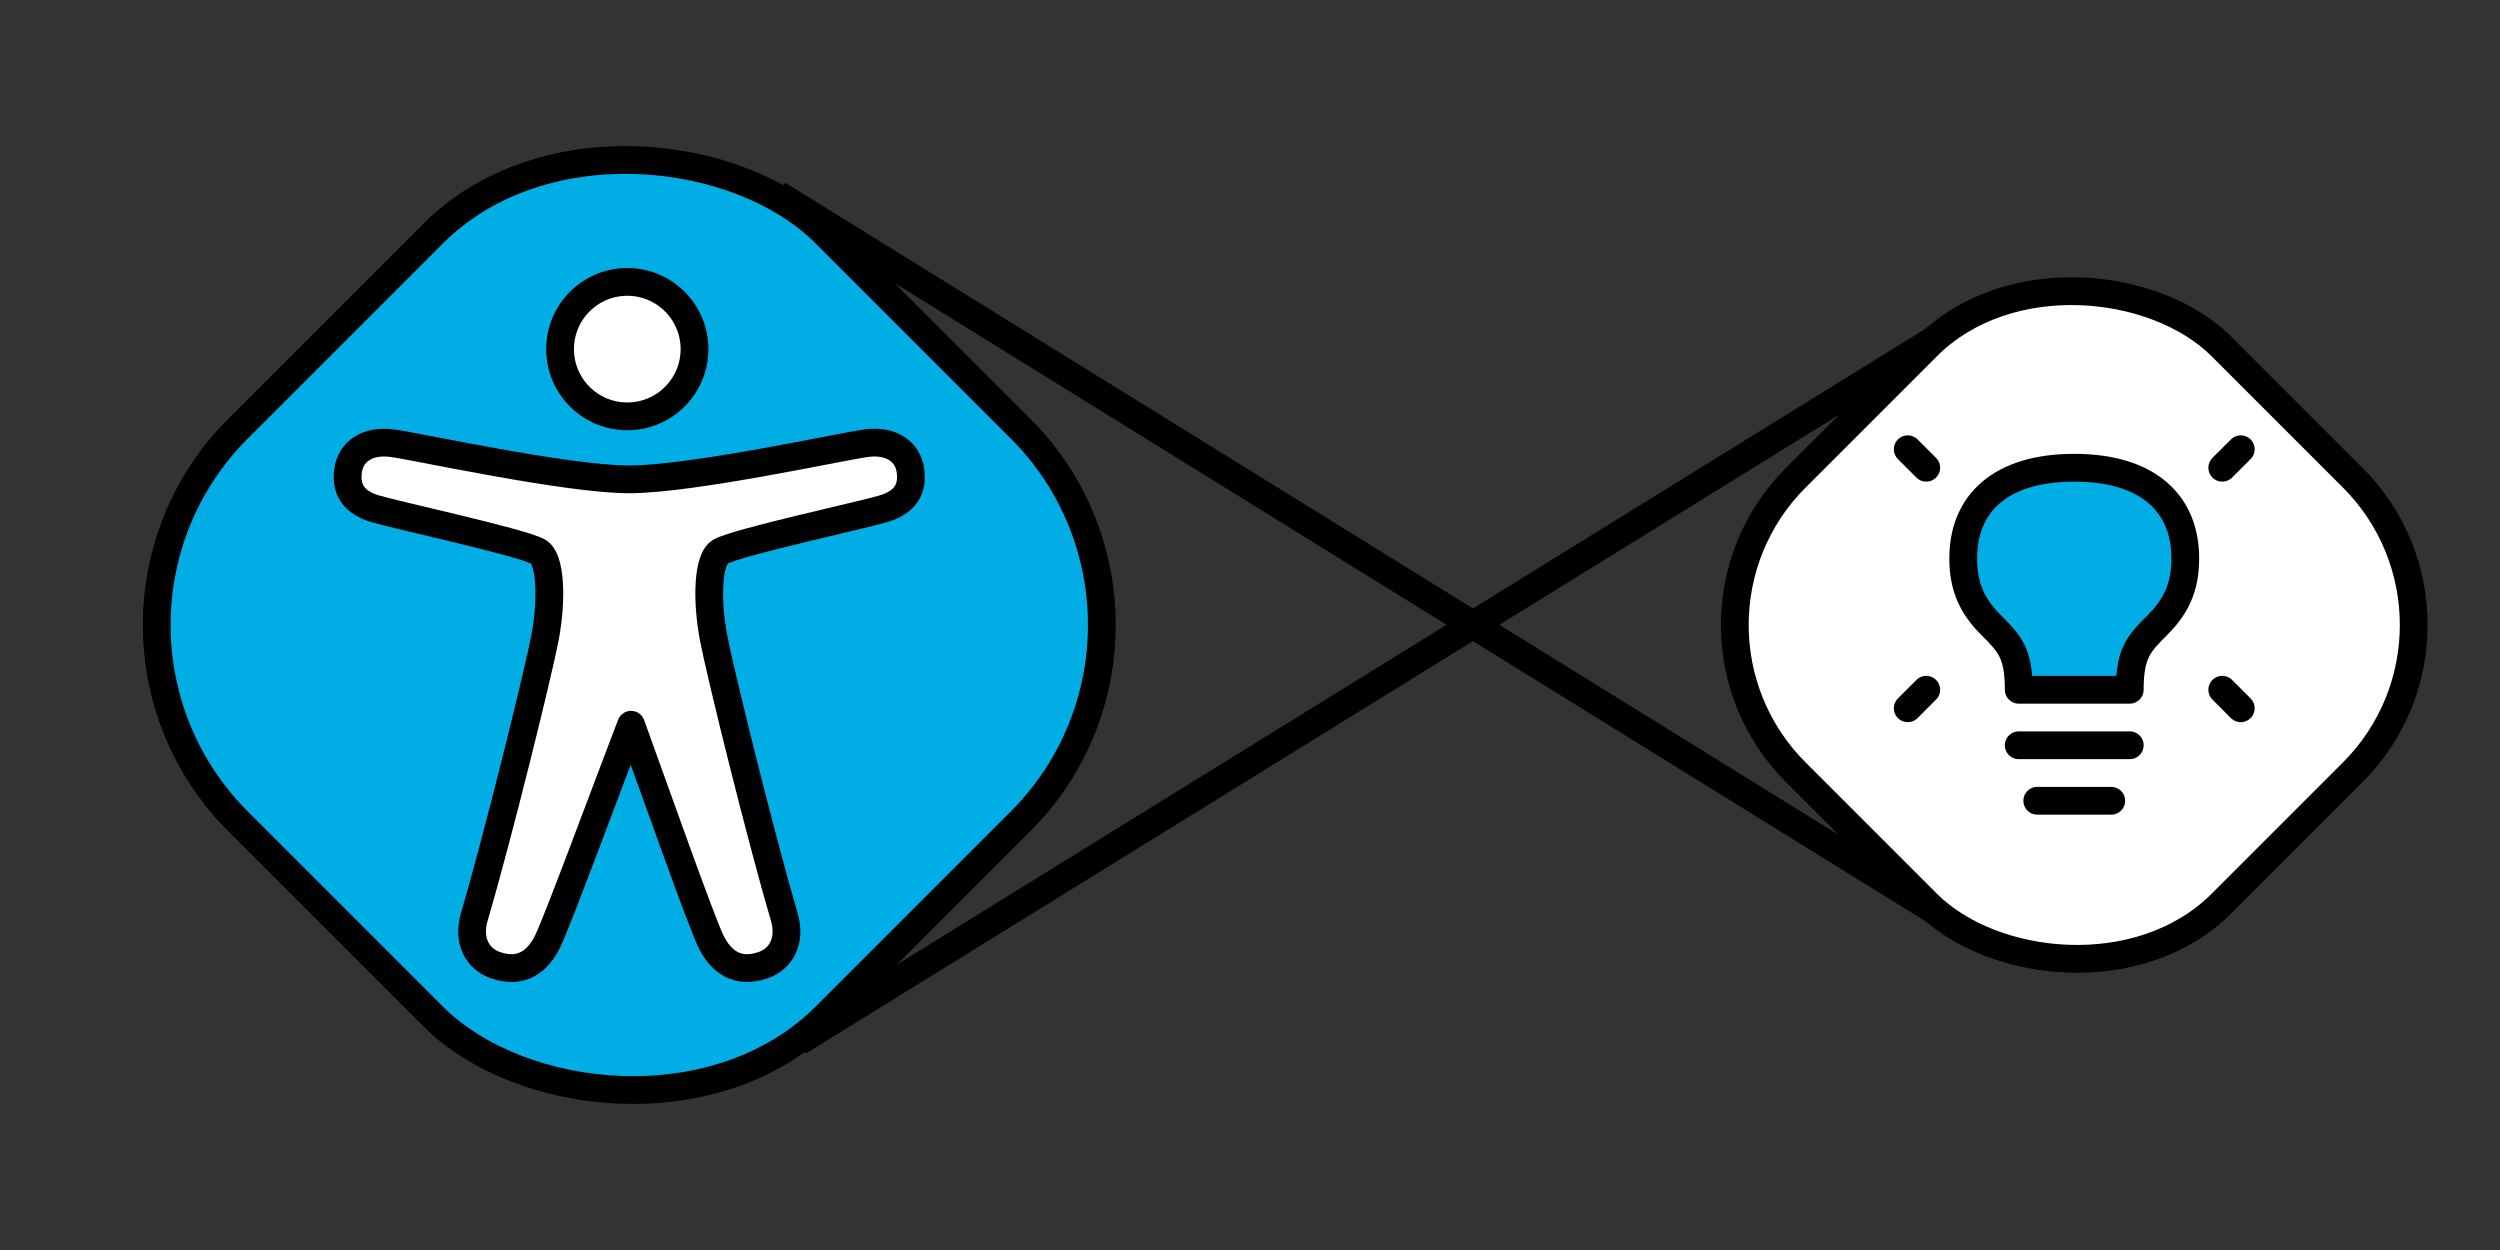
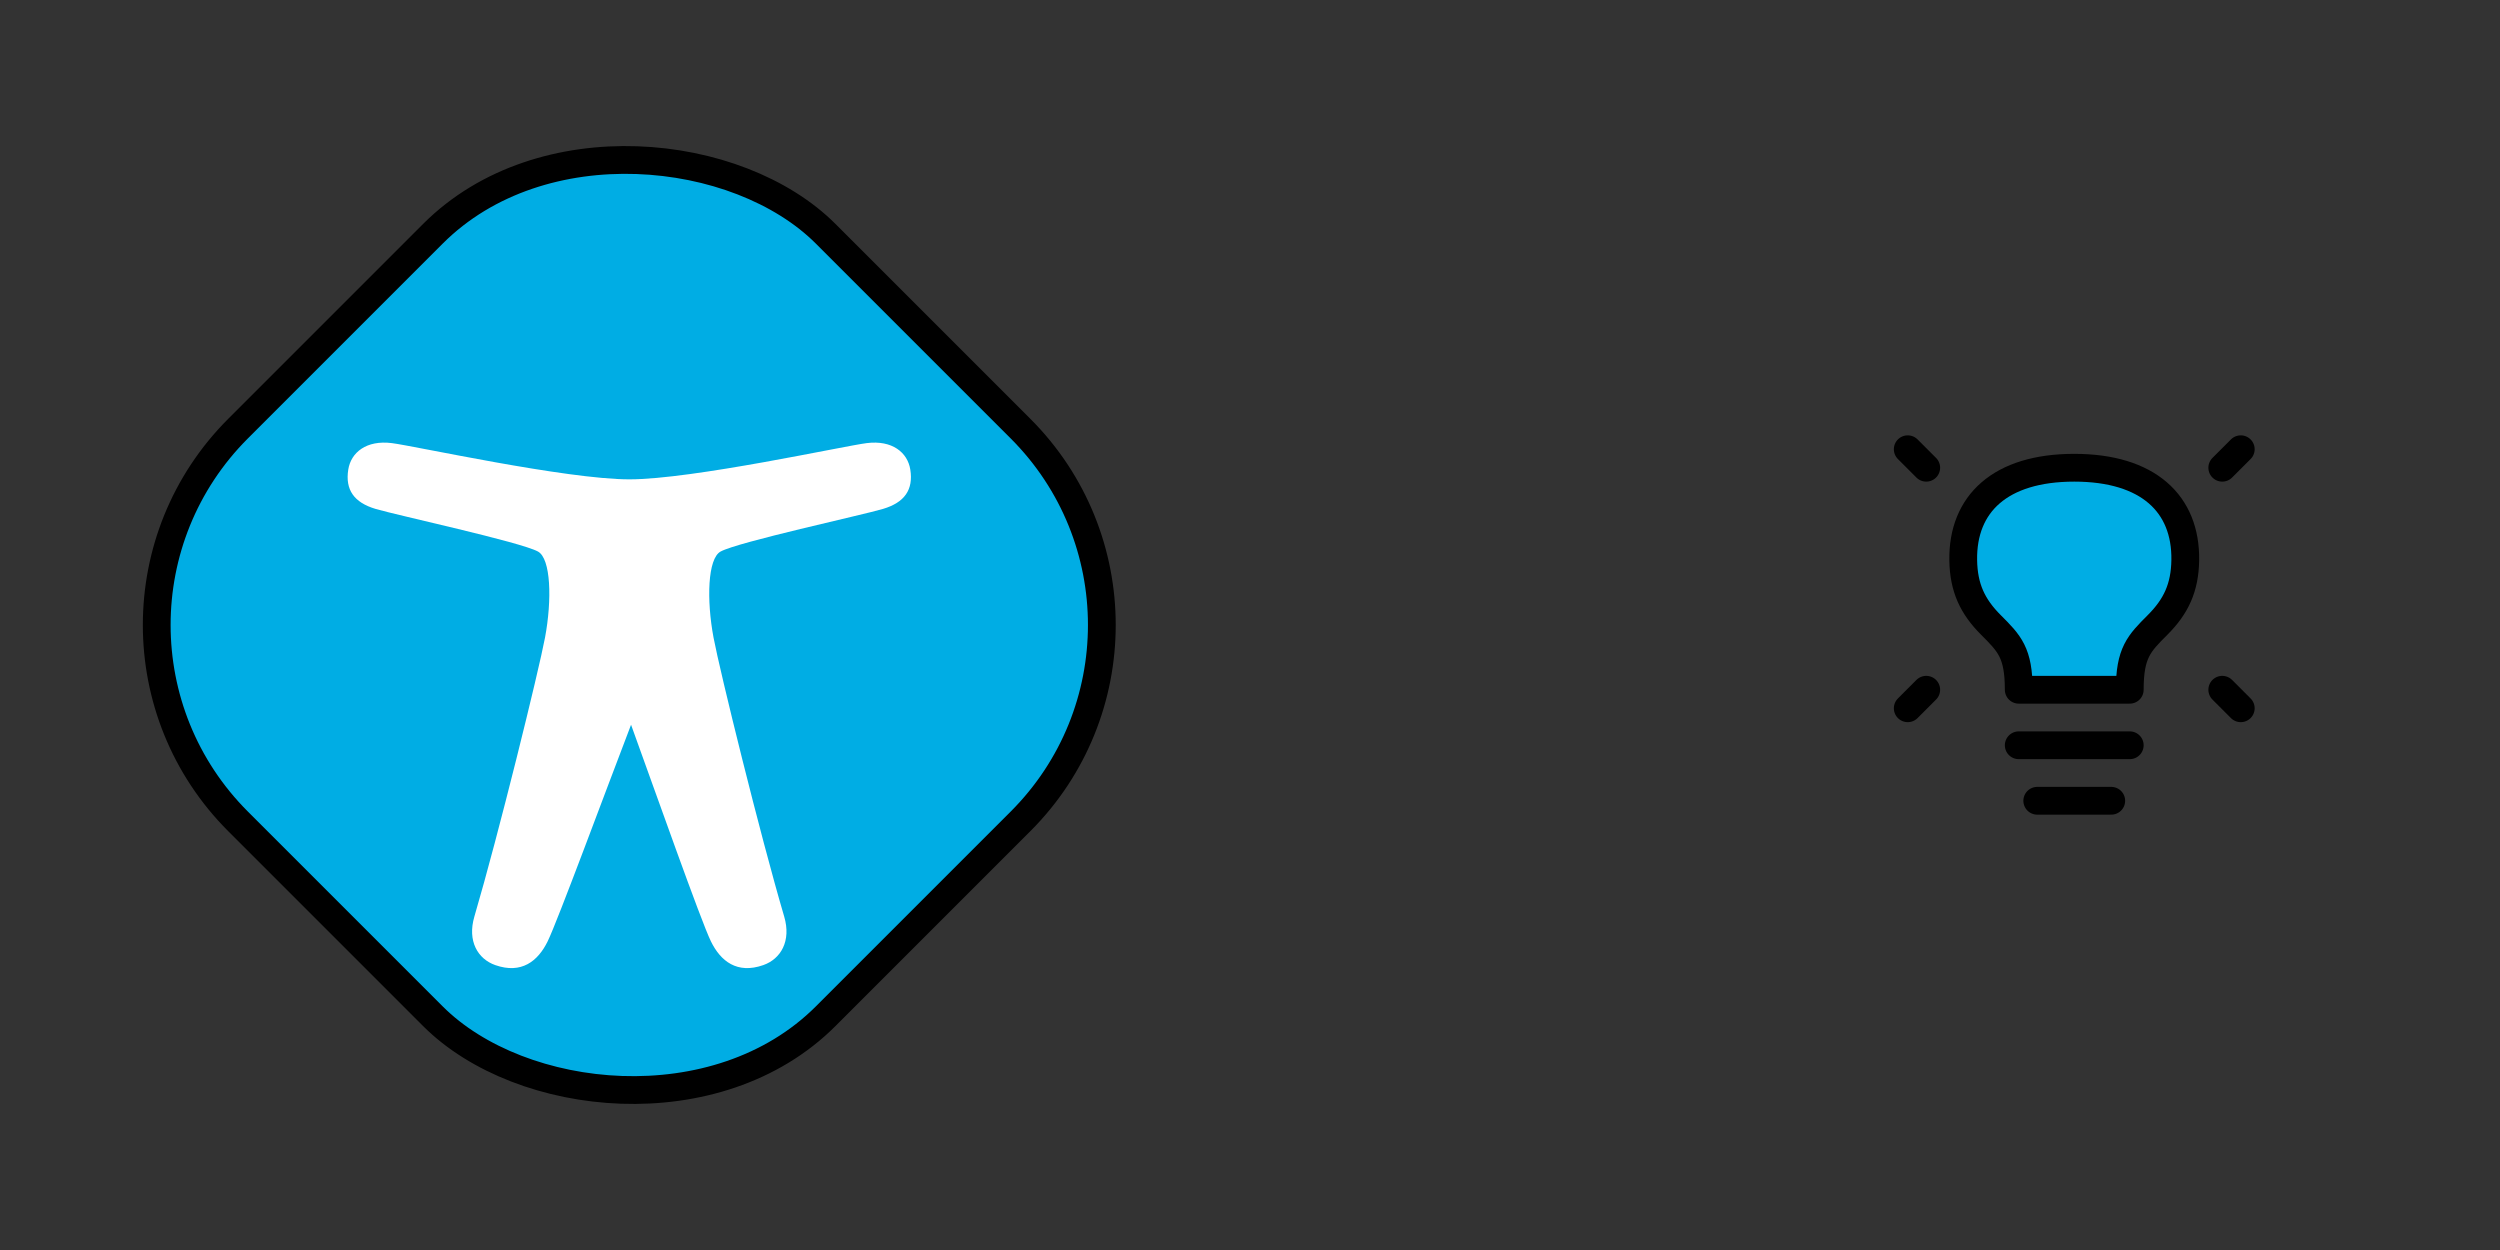
<svg xmlns="http://www.w3.org/2000/svg" width="180" height="90" viewBox="0 0 180 90" fill="none">
  <rect x="0" y="0" width="180" height="90" fill="#333333" stroke="none" />
-   <path d="M140 24L57.5 75M56 14L140 66" stroke="black" stroke-width="2" />
  <rect x="3" y="45" width="59.833" height="59.833" rx="20" transform="rotate(-45 3 45)" fill="#00ADE4" stroke="black" stroke-width="2" />
-   <rect x="118.692" y="45" width="43.352" height="43.352" rx="15" transform="rotate(-45 118.692 45)" fill="white" stroke="black" stroke-width="2" />
  <path d="M28.212 31.904C29.841 32.107 40.767 34.513 45.312 34.513C49.858 34.513 60.776 32.107 62.405 31.904C64.239 31.674 65.345 32.577 65.541 33.805C65.773 35.258 65.131 36.179 63.578 36.641C62.026 37.102 53.144 39.022 51.884 39.71C50.95 40.219 50.865 43.188 51.374 45.904C51.825 48.305 54.736 60.136 56.462 65.991C56.983 67.76 56.214 69.045 54.959 69.487C53.071 70.151 51.883 69.205 51.184 67.774C50.468 66.31 47.142 56.889 45.436 52.182C43.654 56.821 40.149 66.31 39.433 67.774C38.734 69.205 37.546 70.151 35.658 69.487C34.403 69.045 33.634 67.76 34.155 65.991C35.88 60.136 38.792 48.305 39.242 45.904C39.751 43.188 39.667 40.219 38.733 39.71C37.473 39.022 28.591 37.102 27.039 36.641C25.486 36.179 24.844 35.258 25.076 33.805C25.272 32.577 26.378 31.674 28.212 31.904Z" fill="white" />
-   <path d="M28.212 31.904L28.336 30.911L28.212 31.904ZM27.039 36.641L26.754 37.599H26.754L27.039 36.641ZM38.733 39.71L38.254 40.588L38.733 39.71ZM39.242 45.904L40.225 46.088L39.242 45.904ZM34.155 65.991L35.114 66.274L34.155 65.991ZM35.658 69.487L35.326 70.43L35.658 69.487ZM39.433 67.774L38.535 67.335L39.433 67.774ZM45.436 52.182L46.376 51.842C46.234 51.449 45.863 51.186 45.446 51.182C45.028 51.178 44.652 51.434 44.503 51.824L45.436 52.182ZM25.076 33.805L24.088 33.648L24.088 33.648L25.076 33.805ZM62.405 31.904L62.281 30.911L62.405 31.904ZM63.578 36.641L63.863 37.599L63.578 36.641ZM51.884 39.71L51.405 38.832L51.884 39.71ZM51.374 45.904L52.357 45.719V45.719L51.374 45.904ZM56.462 65.991L57.421 65.708L56.462 65.991ZM54.959 69.487L54.627 68.543H54.627L54.959 69.487ZM51.184 67.774L50.285 68.213L51.184 67.774ZM65.541 33.805L66.529 33.648V33.648L65.541 33.805ZM45.312 33.513C43.144 33.513 39.366 32.931 35.845 32.301C32.413 31.686 29.182 31.017 28.336 30.911L28.088 32.896C28.872 32.994 31.918 33.63 35.492 34.269C38.977 34.893 42.935 35.513 45.312 35.513V33.513ZM26.754 37.599C27.562 37.84 30.23 38.449 32.76 39.062C34.044 39.374 35.309 39.69 36.328 39.969C36.838 40.109 37.278 40.238 37.623 40.35C37.991 40.47 38.187 40.551 38.254 40.588L39.212 38.832C38.964 38.697 38.607 38.567 38.242 38.448C37.854 38.322 37.381 38.185 36.857 38.041C35.808 37.753 34.519 37.431 33.231 37.119C30.617 36.485 28.068 35.903 27.324 35.682L26.754 37.599ZM38.254 40.588C38.15 40.531 38.224 40.511 38.33 40.828C38.423 41.108 38.497 41.518 38.531 42.044C38.599 43.09 38.502 44.426 38.26 45.719L40.225 46.088C40.492 44.666 40.607 43.16 40.527 41.915C40.486 41.295 40.395 40.698 40.227 40.193C40.07 39.725 39.783 39.143 39.212 38.832L38.254 40.588ZM38.26 45.719C37.818 48.077 34.916 59.873 33.196 65.708L35.114 66.274C36.845 60.4 39.767 48.534 40.225 46.088L38.26 45.719ZM33.196 65.708C32.878 66.787 32.93 67.809 33.337 68.666C33.744 69.522 34.467 70.128 35.326 70.43L35.99 68.543C35.593 68.404 35.304 68.146 35.144 67.807C34.983 67.469 34.911 66.964 35.114 66.274L33.196 65.708ZM35.326 70.43C36.49 70.84 37.557 70.783 38.464 70.297C39.335 69.83 39.93 69.036 40.332 68.213L38.535 67.335C38.238 67.942 37.889 68.336 37.519 68.534C37.185 68.713 36.714 68.798 35.99 68.543L35.326 70.43ZM40.332 68.213C40.716 67.427 41.794 64.626 42.97 61.523C44.161 58.38 45.48 54.858 46.37 52.541L44.503 51.824C43.611 54.145 42.286 57.686 41.1 60.814C39.899 63.981 38.866 66.656 38.535 67.335L40.332 68.213ZM28.336 30.911C27.236 30.774 26.248 30.965 25.478 31.473C24.702 31.986 24.228 32.771 24.088 33.648L26.063 33.963C26.119 33.61 26.296 33.33 26.581 33.142C26.871 32.95 27.354 32.804 28.088 32.896L28.336 30.911ZM24.088 33.648C23.944 34.551 24.054 35.426 24.566 36.164C25.067 36.887 25.852 37.331 26.754 37.599L27.324 35.682C26.673 35.489 26.36 35.241 26.21 35.025C26.071 34.824 25.975 34.512 26.063 33.963L24.088 33.648ZM45.312 35.513C47.69 35.513 51.645 34.893 55.129 34.269C56.886 33.955 58.552 33.633 59.875 33.379C61.222 33.121 62.164 32.942 62.529 32.896L62.281 30.911C61.831 30.968 60.797 31.166 59.497 31.415C58.173 31.67 56.519 31.988 54.776 32.301C51.256 32.931 47.48 33.513 45.312 33.513V35.513ZM63.293 35.682C62.549 35.903 60 36.485 57.386 37.119C56.097 37.431 54.809 37.753 53.76 38.041C53.236 38.185 52.763 38.322 52.375 38.448C52.01 38.567 51.653 38.697 51.405 38.832L52.362 40.588C52.43 40.551 52.626 40.47 52.994 40.35C53.339 40.238 53.779 40.109 54.289 39.969C55.308 39.69 56.573 39.374 57.857 39.062C60.386 38.449 63.054 37.84 63.863 37.599L63.293 35.682ZM51.405 38.832C50.834 39.143 50.547 39.725 50.39 40.193C50.222 40.698 50.13 41.295 50.09 41.915C50.01 43.16 50.125 44.666 50.392 46.088L52.357 45.719C52.115 44.426 52.018 43.09 52.086 42.044C52.12 41.518 52.193 41.108 52.287 40.828C52.393 40.511 52.466 40.531 52.362 40.588L51.405 38.832ZM50.392 46.088C50.85 48.534 53.772 60.4 55.503 66.274L57.421 65.708C55.701 59.873 52.799 48.077 52.357 45.719L50.392 46.088ZM55.503 66.274C55.706 66.964 55.634 67.469 55.473 67.807C55.313 68.146 55.023 68.404 54.627 68.543L55.291 70.43C56.15 70.128 56.873 69.522 57.28 68.666C57.687 67.809 57.739 66.787 57.421 65.708L55.503 66.274ZM54.627 68.543C53.903 68.798 53.432 68.713 53.098 68.534C52.728 68.336 52.379 67.942 52.082 67.335L50.285 68.213C50.687 69.036 51.282 69.83 52.153 70.297C53.06 70.783 54.126 70.84 55.291 70.43L54.627 68.543ZM52.082 67.335C51.755 66.665 50.769 64.016 49.621 60.853C48.473 57.687 47.246 54.242 46.376 51.842L44.496 52.523C45.332 54.829 46.621 58.448 47.741 61.535C48.862 64.626 49.897 67.419 50.285 68.213L52.082 67.335ZM62.529 32.896C63.263 32.804 63.745 32.95 64.036 33.142C64.32 33.33 64.498 33.61 64.554 33.963L66.529 33.648C66.389 32.771 65.915 31.986 65.139 31.473C64.368 30.965 63.381 30.774 62.281 30.911L62.529 32.896ZM64.554 33.963C64.641 34.512 64.546 34.824 64.407 35.025C64.257 35.241 63.944 35.489 63.293 35.682L63.863 37.599C64.765 37.331 65.55 36.887 66.051 36.164C66.563 35.426 66.673 34.551 66.529 33.648L64.554 33.963Z" fill="black" />
-   <circle cx="45.165" cy="25.137" r="4.84" fill="white" stroke="black" stroke-width="2" />
  <path d="M161.335 32.345L160.003 33.677L161.335 32.345ZM137.357 32.345L138.689 33.677L137.357 32.345ZM161.335 50.995L160.003 49.662L161.335 50.995ZM137.357 50.995L138.689 49.662L137.357 50.995ZM145.349 53.659H153.342H145.349ZM146.682 57.655H152.01H146.682ZM149.346 33.677C144.017 33.677 141.289 36.275 141.353 40.337C141.384 42.318 142.019 43.668 143.351 45C144.683 46.332 145.349 46.998 145.349 49.662H153.342C153.342 46.998 154.008 46.332 155.34 45C156.673 43.668 157.308 42.318 157.339 40.337C157.403 36.275 154.674 33.677 149.346 33.677Z" fill="#00ADE4" />
  <path d="M161.335 32.345L160.003 33.677M137.357 32.345L138.689 33.677M161.335 50.995L160.003 49.662M137.357 50.995L138.689 49.662M145.349 53.659H153.342M146.682 57.655H152.01M149.346 33.677C144.017 33.677 141.289 36.275 141.353 40.337C141.384 42.318 142.019 43.668 143.351 45C144.683 46.332 145.349 46.998 145.349 49.662H153.342C153.342 46.998 154.008 46.332 155.34 45C156.673 43.668 157.308 42.318 157.339 40.337C157.403 36.275 154.674 33.677 149.346 33.677Z" stroke="black" stroke-width="2" stroke-linecap="round" stroke-linejoin="round" />
</svg>